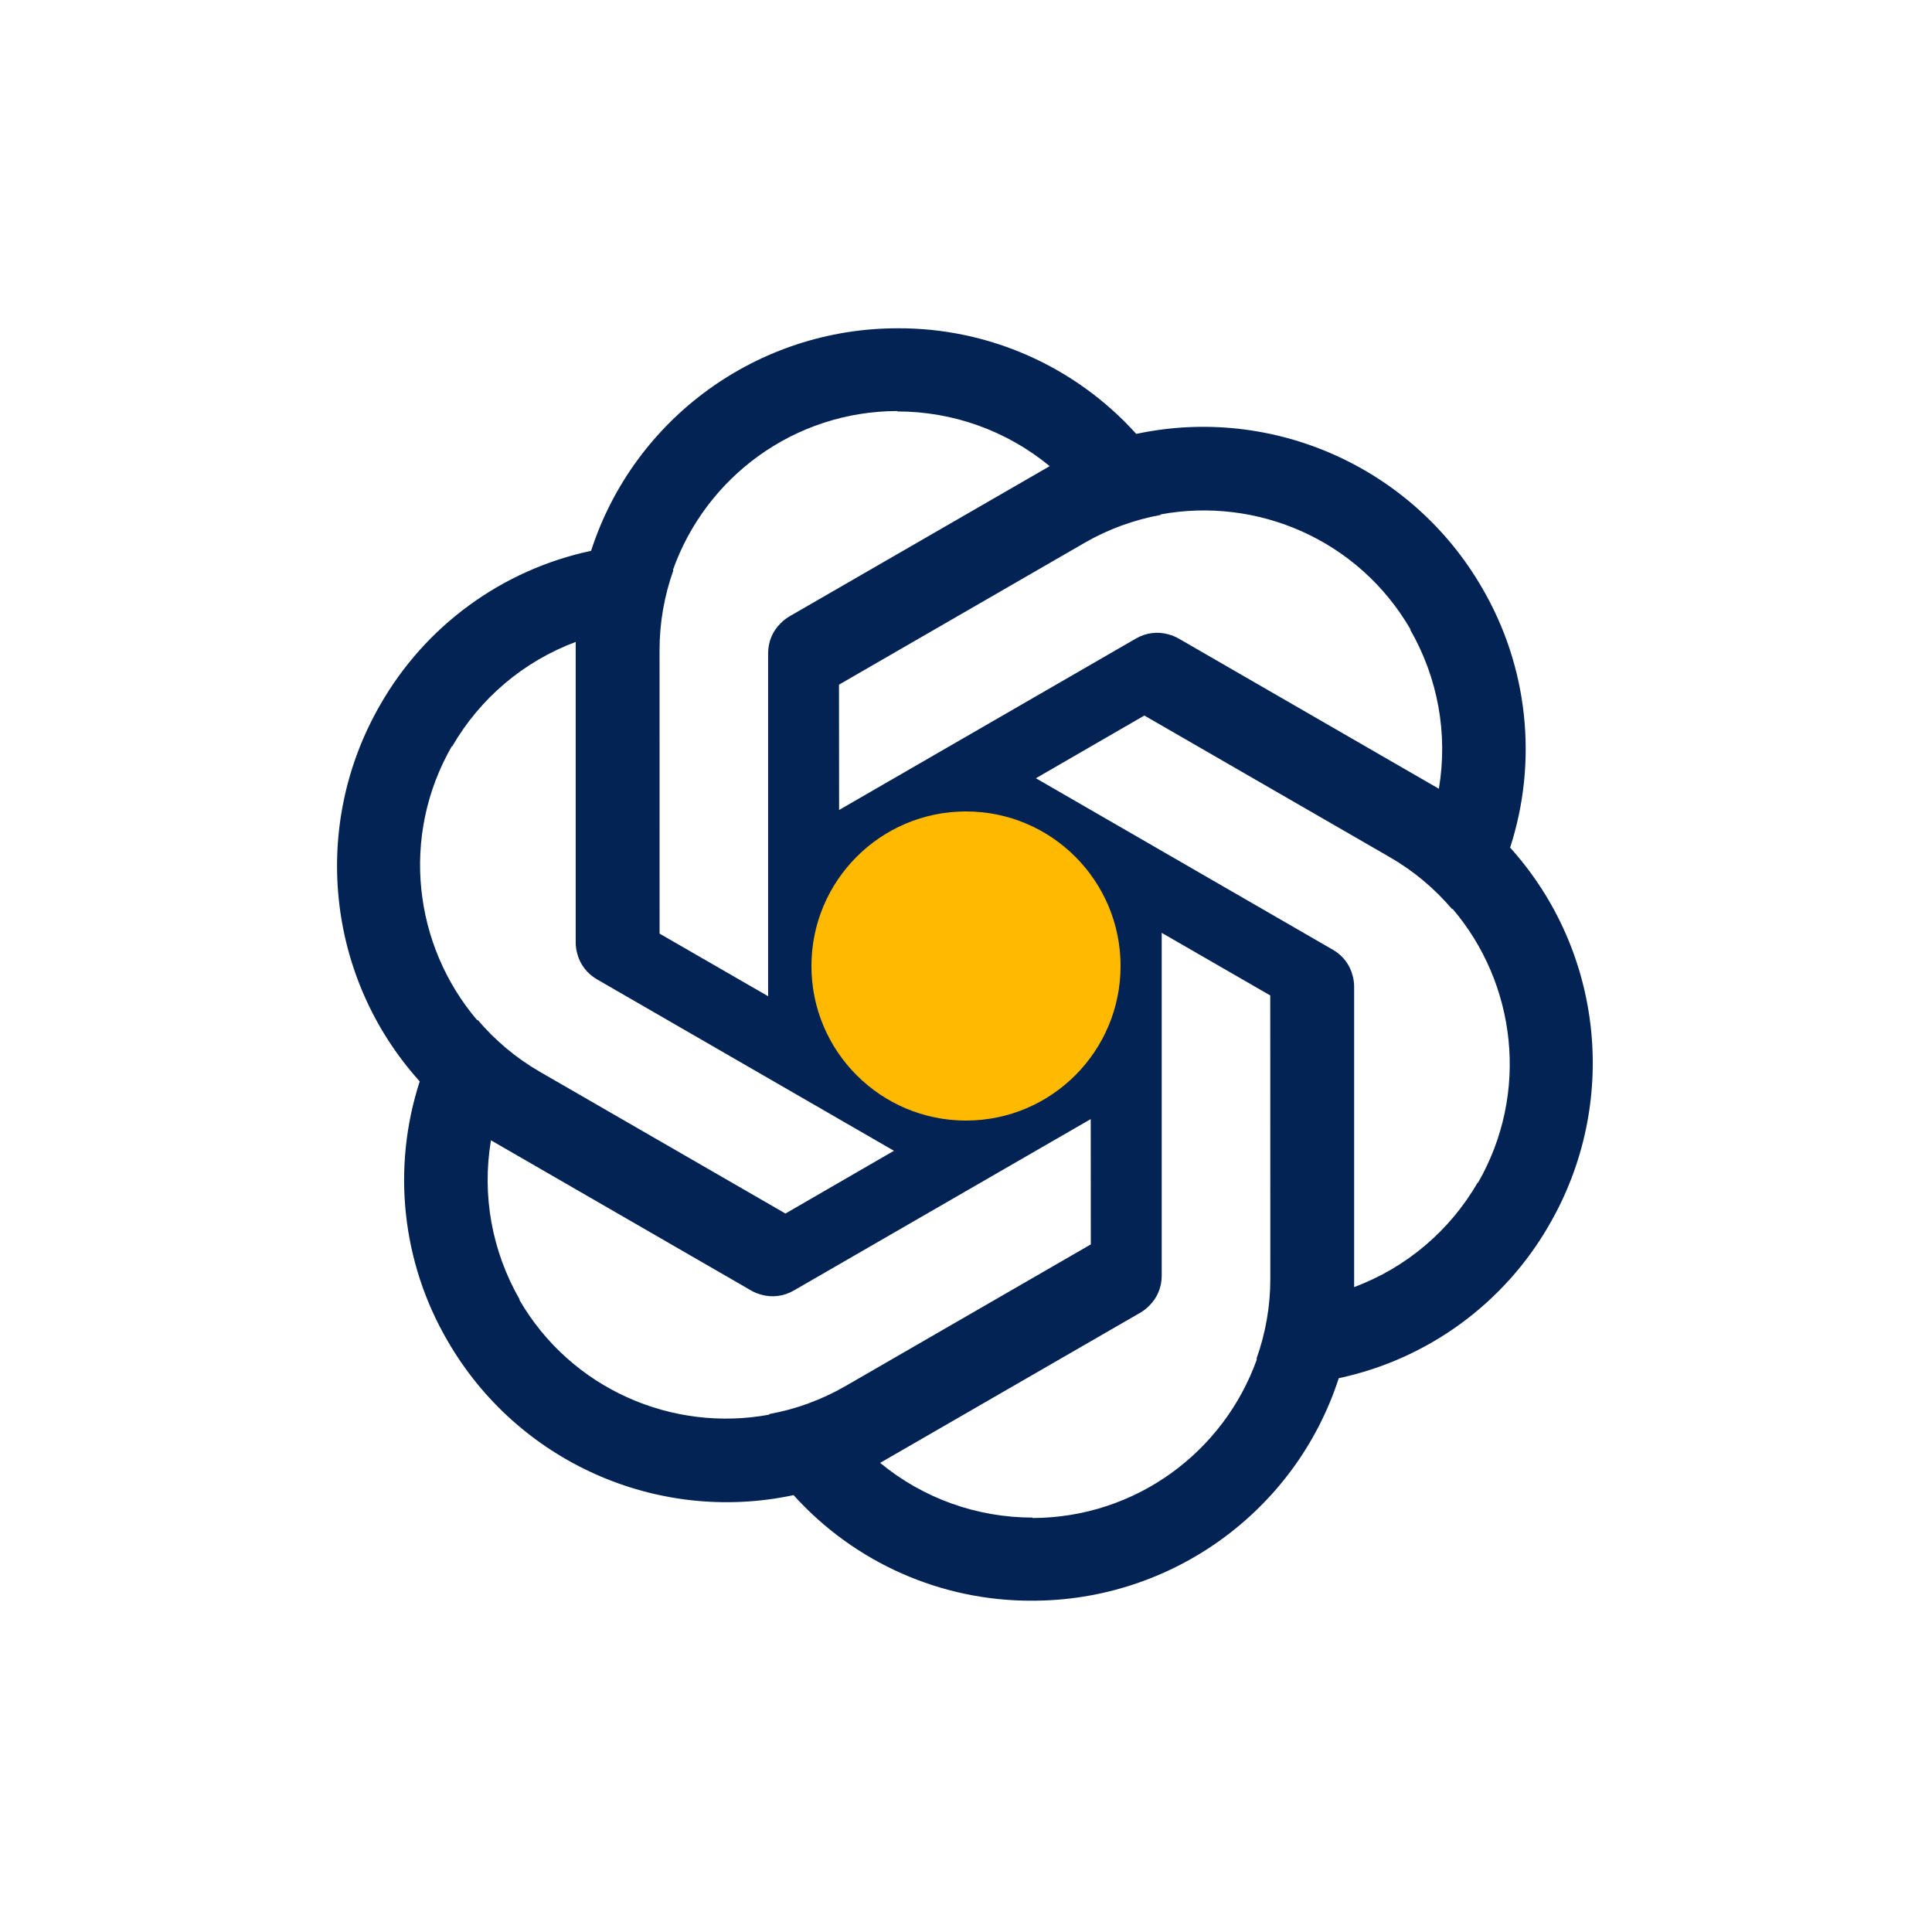
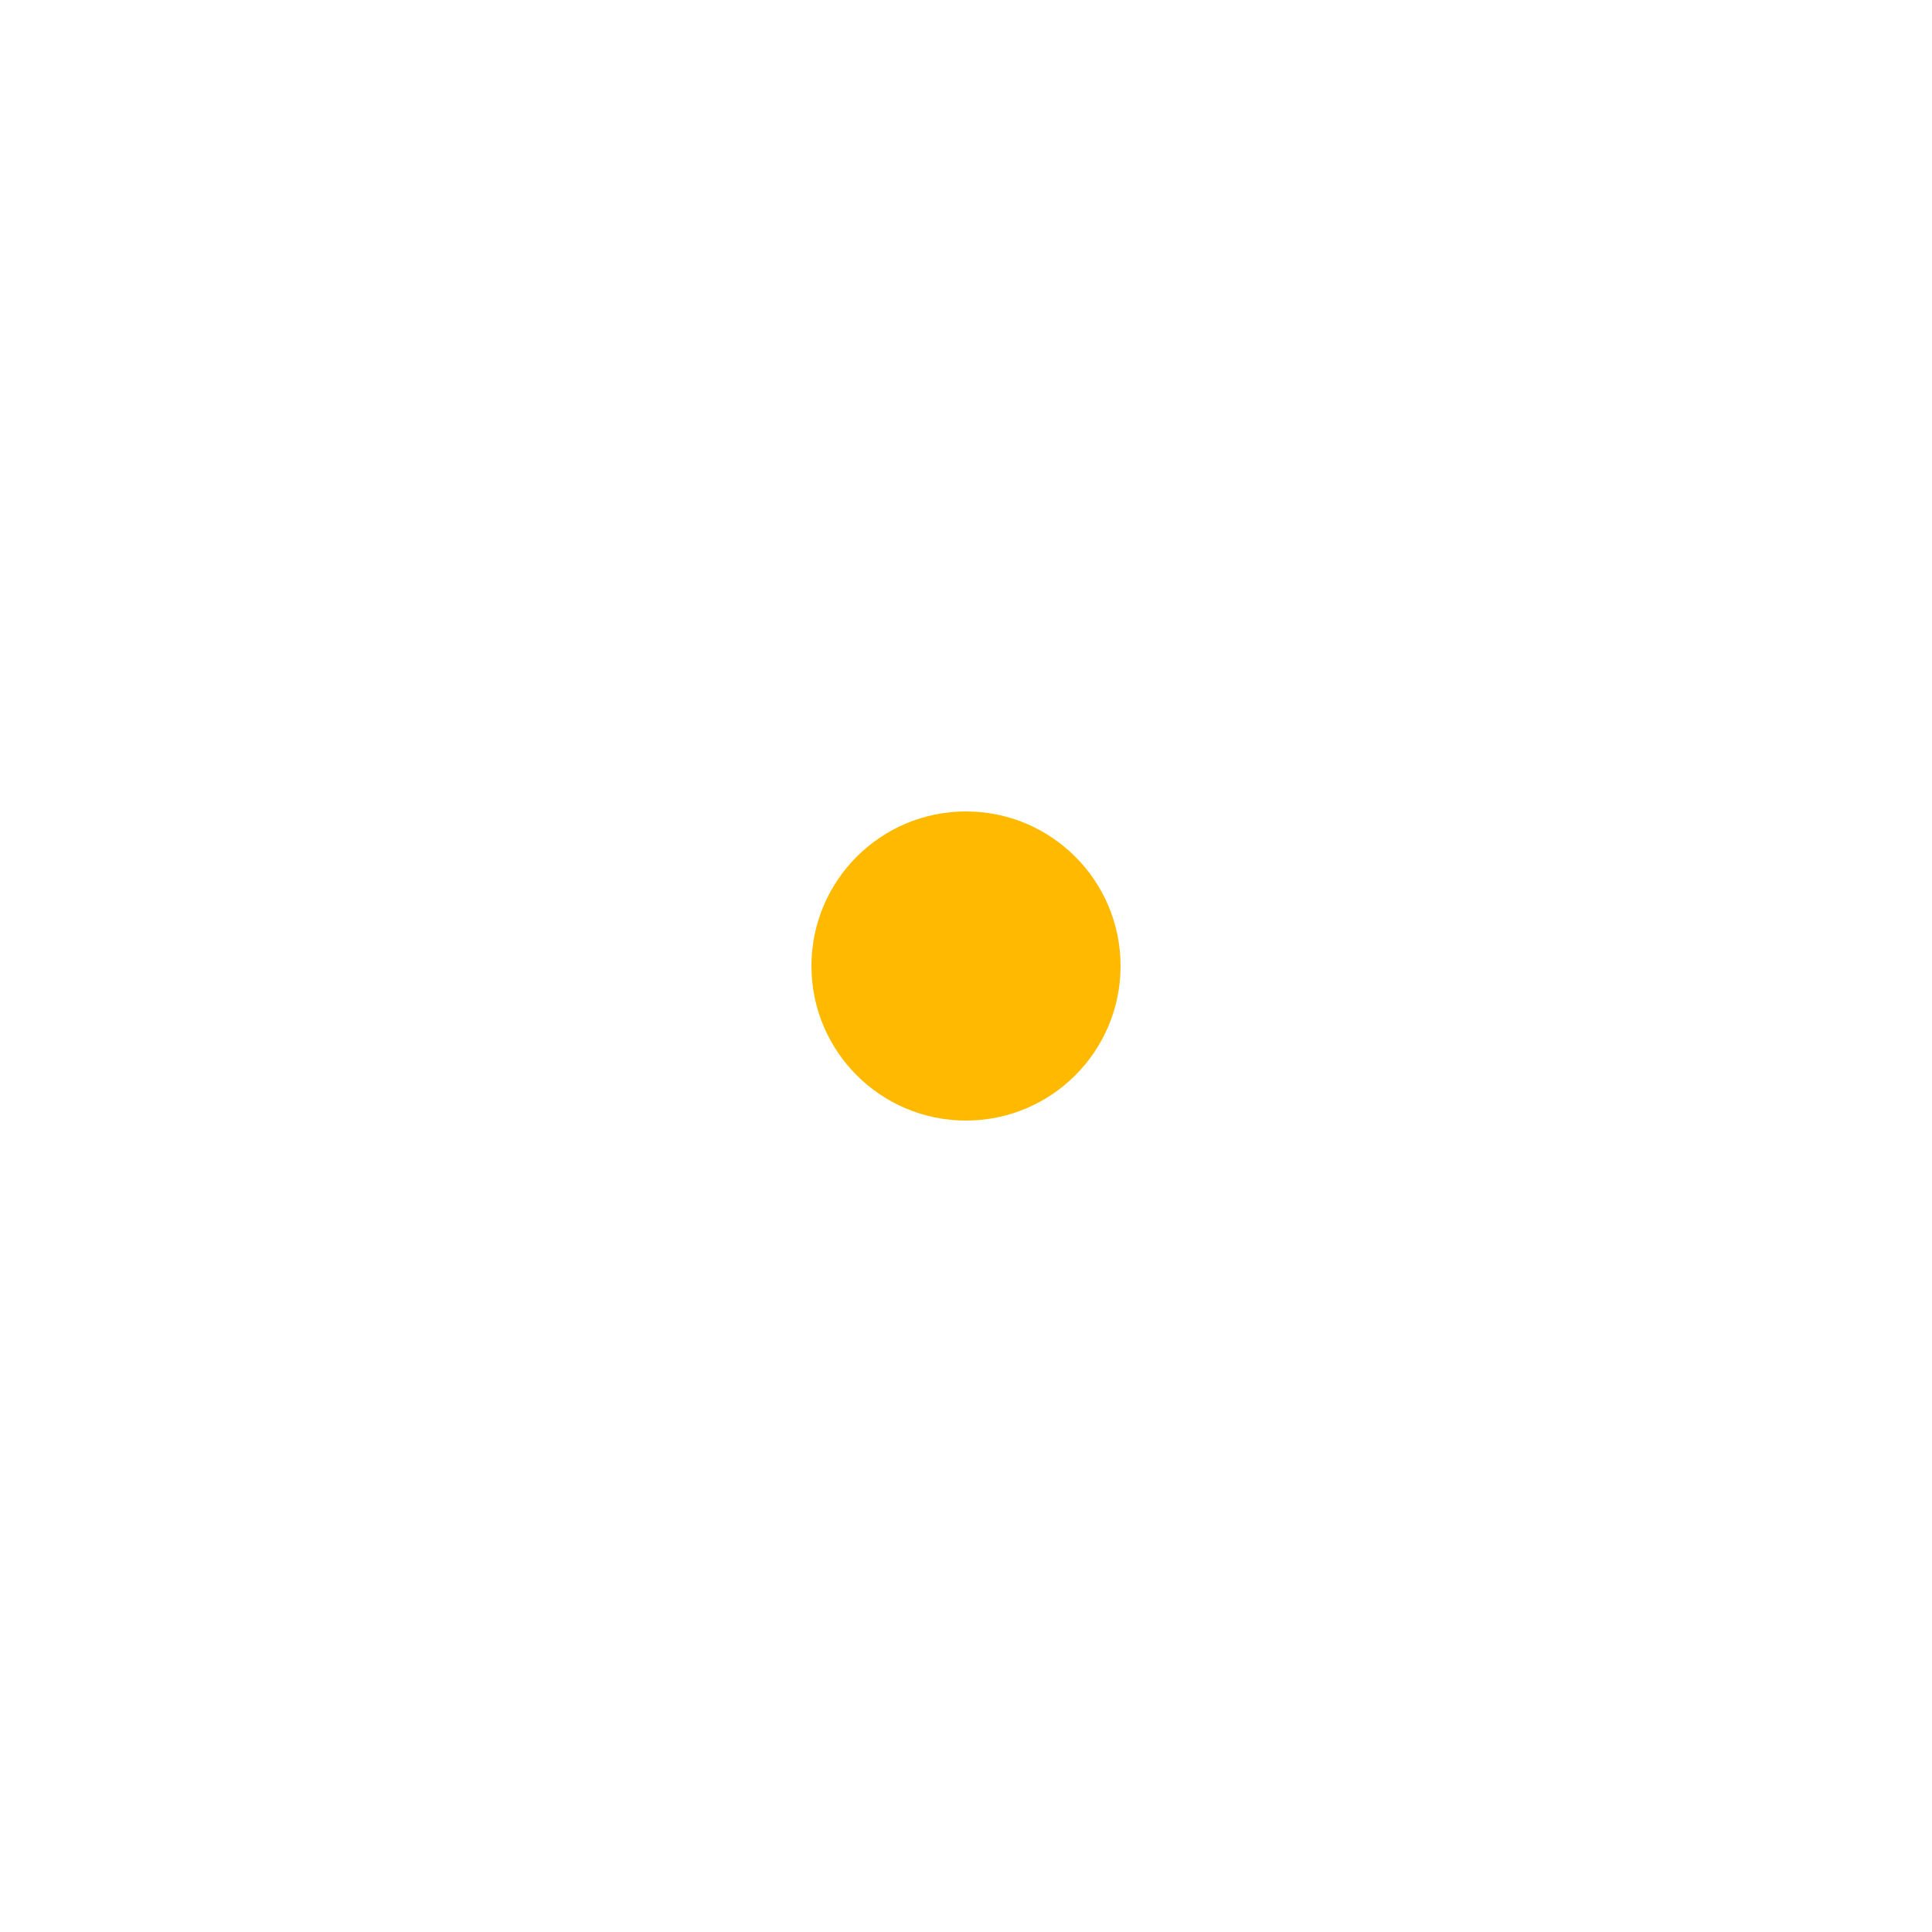
<svg xmlns="http://www.w3.org/2000/svg" width="50" height="50" viewBox="0 0 50 50" fill="none">
-   <path d="M39.092 21.947L39.081 21.938C39.808 19.697 39.546 17.253 38.359 15.219C36.556 12.096 32.946 10.481 29.422 11.226L29.407 11.23C27.831 9.48 25.583 8.485 23.229 8.496C19.622 8.496 16.418 10.815 15.302 14.24L15.299 14.255C12.995 14.745 11.009 16.194 9.841 18.238C8.038 21.362 8.444 25.296 10.852 27.975L10.863 27.985C10.135 30.225 10.398 32.669 11.584 34.703C13.388 37.827 16.998 39.442 20.522 38.697L20.536 38.692C22.113 40.442 24.36 41.437 26.715 41.426C30.321 41.426 33.525 39.108 34.642 35.683L34.645 35.668C36.949 35.178 38.935 33.729 40.102 31.684C41.905 28.561 41.5 24.627 39.092 21.947ZM28.234 26.845L24.972 28.729L21.71 26.845V23.078L24.972 21.194L28.234 23.078V26.845ZM36.505 16.29L36.491 16.286C37.213 17.538 37.477 18.989 37.238 20.413L30.507 16.527C30.419 16.476 30.328 16.44 30.234 16.416C29.959 16.338 29.66 16.375 29.402 16.523L21.716 20.962L21.713 17.719L28.063 14.052C28.677 13.696 29.346 13.453 30.039 13.326L30.035 13.313C32.531 12.851 35.158 13.965 36.505 16.29ZM23.229 10.637L23.218 10.648C24.663 10.648 26.051 11.145 27.166 12.064L20.434 15.95C20.347 16.001 20.27 16.062 20.202 16.131C19.997 16.33 19.879 16.607 19.879 16.905V25.782L17.07 24.162L17.069 16.829C17.068 16.119 17.192 15.419 17.428 14.755L17.415 14.752C18.263 12.359 20.541 10.642 23.229 10.637ZM11.695 19.309L11.699 19.324C12.421 18.073 13.546 17.119 14.899 16.613V24.386C14.899 24.487 14.913 24.584 14.939 24.678C15.009 24.954 15.19 25.195 15.448 25.344L23.135 29.782L20.328 31.406L13.977 27.741C13.361 27.387 12.817 26.929 12.36 26.392L12.35 26.403C10.704 24.47 10.355 21.639 11.695 19.309ZM13.438 33.634L13.453 33.638C12.731 32.386 12.467 30.935 12.706 29.511L19.437 33.397C19.524 33.448 19.616 33.484 19.709 33.508C19.984 33.585 20.283 33.549 20.541 33.4L28.228 28.962L28.23 32.205L21.88 35.872C21.266 36.227 20.597 36.47 19.904 36.597L19.908 36.611C17.412 37.073 14.786 35.959 13.438 33.634ZM26.715 39.286L26.726 39.275C25.281 39.275 23.892 38.778 22.778 37.859L29.51 33.973C29.597 33.922 29.675 33.861 29.742 33.792C29.947 33.593 30.065 33.316 30.065 33.018V24.142L32.874 25.762L32.876 33.095C32.877 33.804 32.753 34.505 32.516 35.169L32.53 35.172C31.681 37.564 29.402 39.282 26.715 39.286ZM38.248 30.614L38.245 30.6C37.522 31.851 36.397 32.805 35.045 33.31V25.537C35.045 25.436 35.031 25.339 35.005 25.246C34.935 24.969 34.754 24.728 34.496 24.58L26.809 20.141L29.616 18.518L35.967 22.183C36.582 22.537 37.127 22.995 37.583 23.531L37.593 23.521C39.24 25.453 39.589 28.285 38.248 30.614Z" fill="#032355" />
  <circle cx="25" cy="25" r="4" fill="#FFBA00" />
</svg>